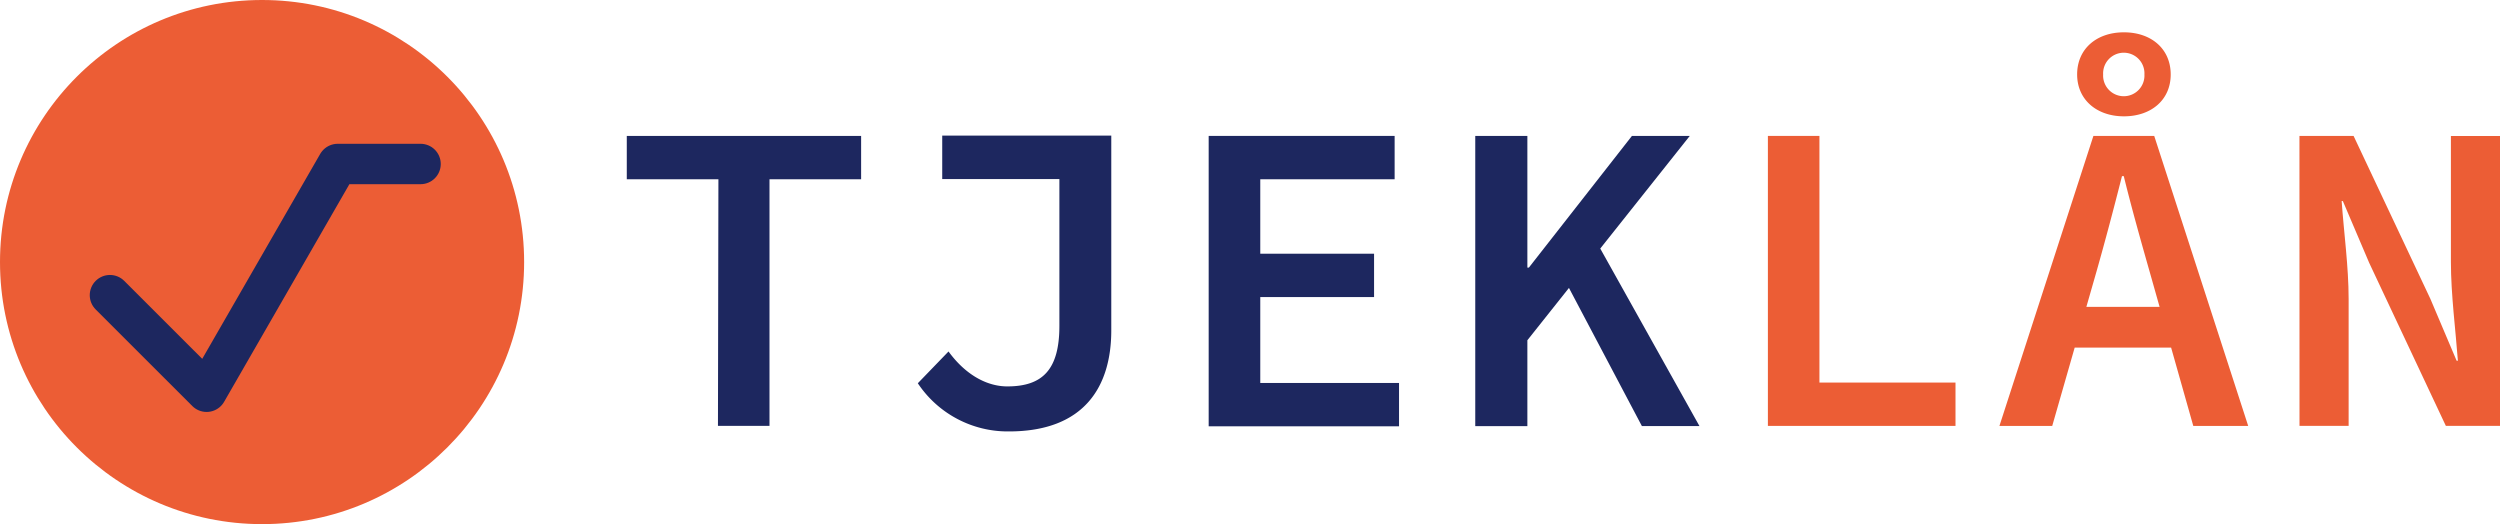
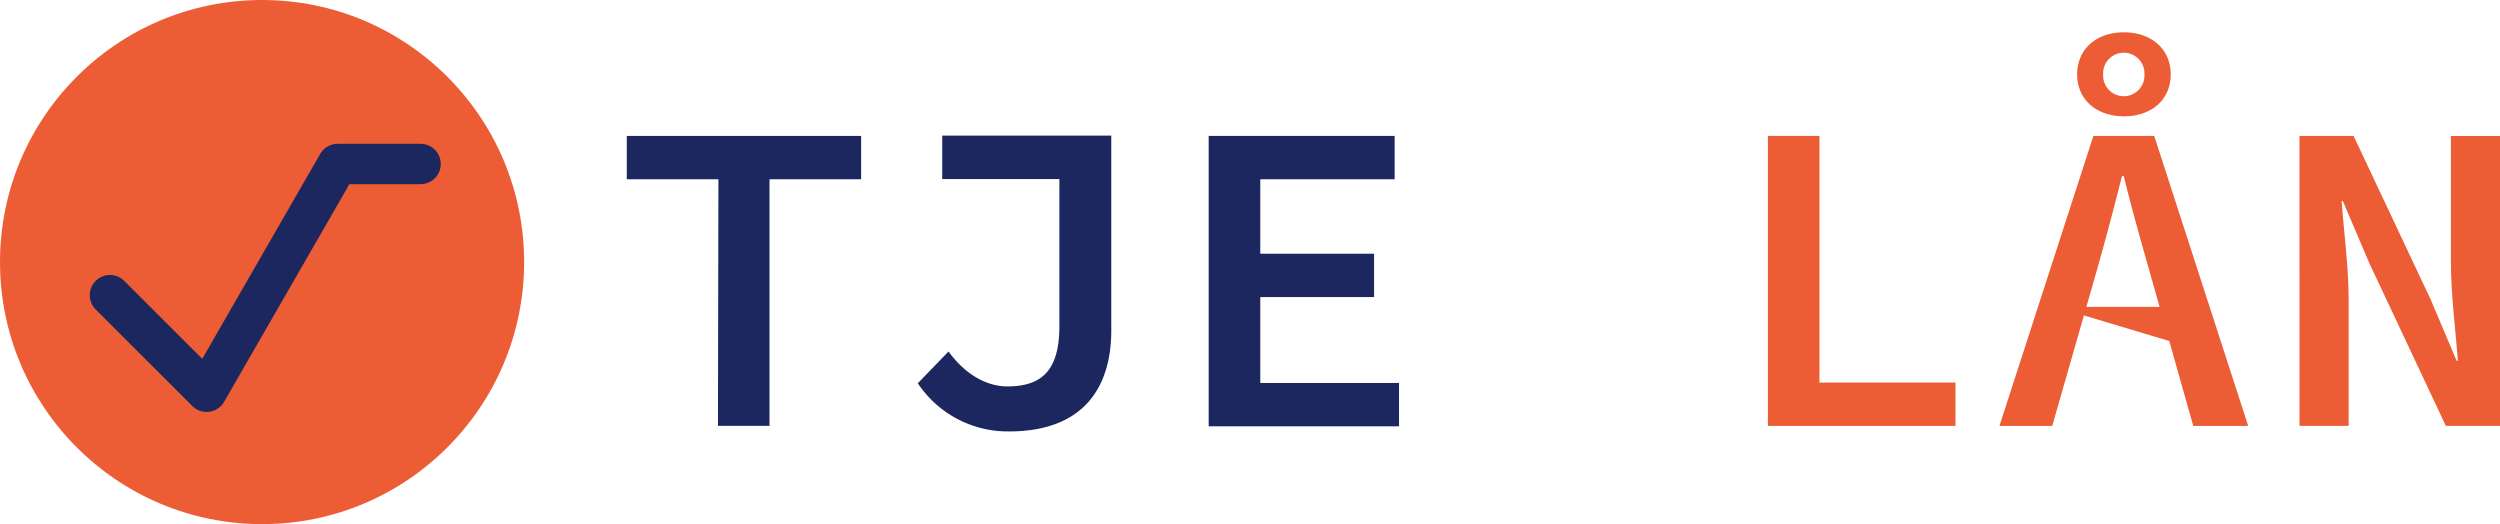
<svg xmlns="http://www.w3.org/2000/svg" width="618.826" height="129.739" viewBox="0 0 618.826 129.739">
  <g id="Group_75467" data-name="Group 75467" transform="translate(1728 -15443)">
    <g id="Layer_4" data-name="Layer 4" transform="translate(-1572.852 15451)">
      <path id="Path_48550" data-name="Path 48550" d="M144.421,37.951H121.74V27.22h58.006V37.951H157.065V99H144.307Z" transform="translate(-121.74 -1.577)" fill="#1d275f" />
      <path id="Path_48551" data-name="Path 48551" d="M172.56,88.465l7.6-7.867c4.125,5.67,9.4,8.647,14.558,8.647,8.718,0,12.885-4.153,12.885-14.969V37.915h-29V27.17h41.846v48.2c0,13.722-6.492,25.02-25.346,25.02A26.749,26.749,0,0,1,172.56,88.465Z" transform="translate(-100.521 -1.598)" fill="#1d275f" />
      <path id="Path_48552" data-name="Path 48552" d="M223.35,27.22h46.028V37.951H236.122V56.379h28.167V67.11H236.122V88.373h34.347V99.1H223.35Z" transform="translate(-79.314 -1.577)" fill="#1d275f" />
-       <path id="Path_48553" data-name="Path 48553" d="M269.9,27.22h12.9v32.6h.369l25.516-32.6H323L282.8,77.8V99.061H269.9Zm21.873,35.127,7.57-9.923L325.4,99.047H311.15Z" transform="translate(-59.877 -1.577)" fill="#1d275f" />
      <path id="Path_48554" data-name="Path 48554" d="M321,27.22h12.758V88.274h33.681V99H321Z" transform="translate(-38.541 -1.577)" fill="#ec5d35" />
-       <path id="Path_48555" data-name="Path 48555" d="M384.692,34.773h15.054l23.262,71.784H409.414l-10.8-38.174c-2.155-7.57-4.451-15.706-6.407-23.659h-.439c-2.013,7.952-4.168,16.089-6.322,23.659L374.5,106.558H361.43Zm-9.441,42.314H408.9V87.166H375.251Zm5.415-57.524c0-6.322,4.791-10.433,11.581-10.433s11.581,4.111,11.581,10.433-4.862,10.362-11.581,10.362S380.666,25.814,380.666,19.563Zm16.656,0a5.117,5.117,0,1,0-10.22,0,5.117,5.117,0,1,0,10.22,0Z" transform="translate(-21.659 -9.13)" fill="#ec5d35" />
+       <path id="Path_48555" data-name="Path 48555" d="M384.692,34.773h15.054l23.262,71.784H409.414l-10.8-38.174c-2.155-7.57-4.451-15.706-6.407-23.659h-.439c-2.013,7.952-4.168,16.089-6.322,23.659L374.5,106.558H361.43Zm-9.441,42.314H408.9V87.166Zm5.415-57.524c0-6.322,4.791-10.433,11.581-10.433s11.581,4.111,11.581,10.433-4.862,10.362-11.581,10.362S380.666,25.814,380.666,19.563Zm16.656,0a5.117,5.117,0,1,0-10.22,0,5.117,5.117,0,1,0,10.22,0Z" transform="translate(-21.659 -9.13)" fill="#ec5d35" />
      <path id="Path_48556" data-name="Path 48556" d="M413.82,27.22h13.4l19,40.315,6.507,15.338h.312c-.539-7.329-1.729-16.429-1.729-24.438V27.248h12.162V99h-13.41L431.086,58.647l-6.521-15.3h-.3c.539,7.641,1.729,16.288,1.729,24.24V99H413.834Z" transform="translate(0.216 -1.577)" fill="#ec5d35" />
    </g>
    <g id="Group_51103" data-name="Group 51103" transform="translate(49 52.539)">
      <g id="Layer_3" data-name="Layer 3" transform="translate(-1777 15390.461)">
        <circle id="Ellipse_312" data-name="Ellipse 312" cx="64.869" cy="64.869" r="64.869" fill="#ec5d35" />
      </g>
      <g id="Layer_2" data-name="Layer 2" transform="translate(-1749.784 15431.053)">
        <path id="Path_48557" data-name="Path 48557" d="M23,64.969,46.923,88.878,79.378,32.5H99.885" transform="translate(-23 -32.5)" fill="none" stroke="#1d275f" stroke-linecap="round" stroke-linejoin="round" stroke-width="10" />
      </g>
    </g>
  </g>
</svg>